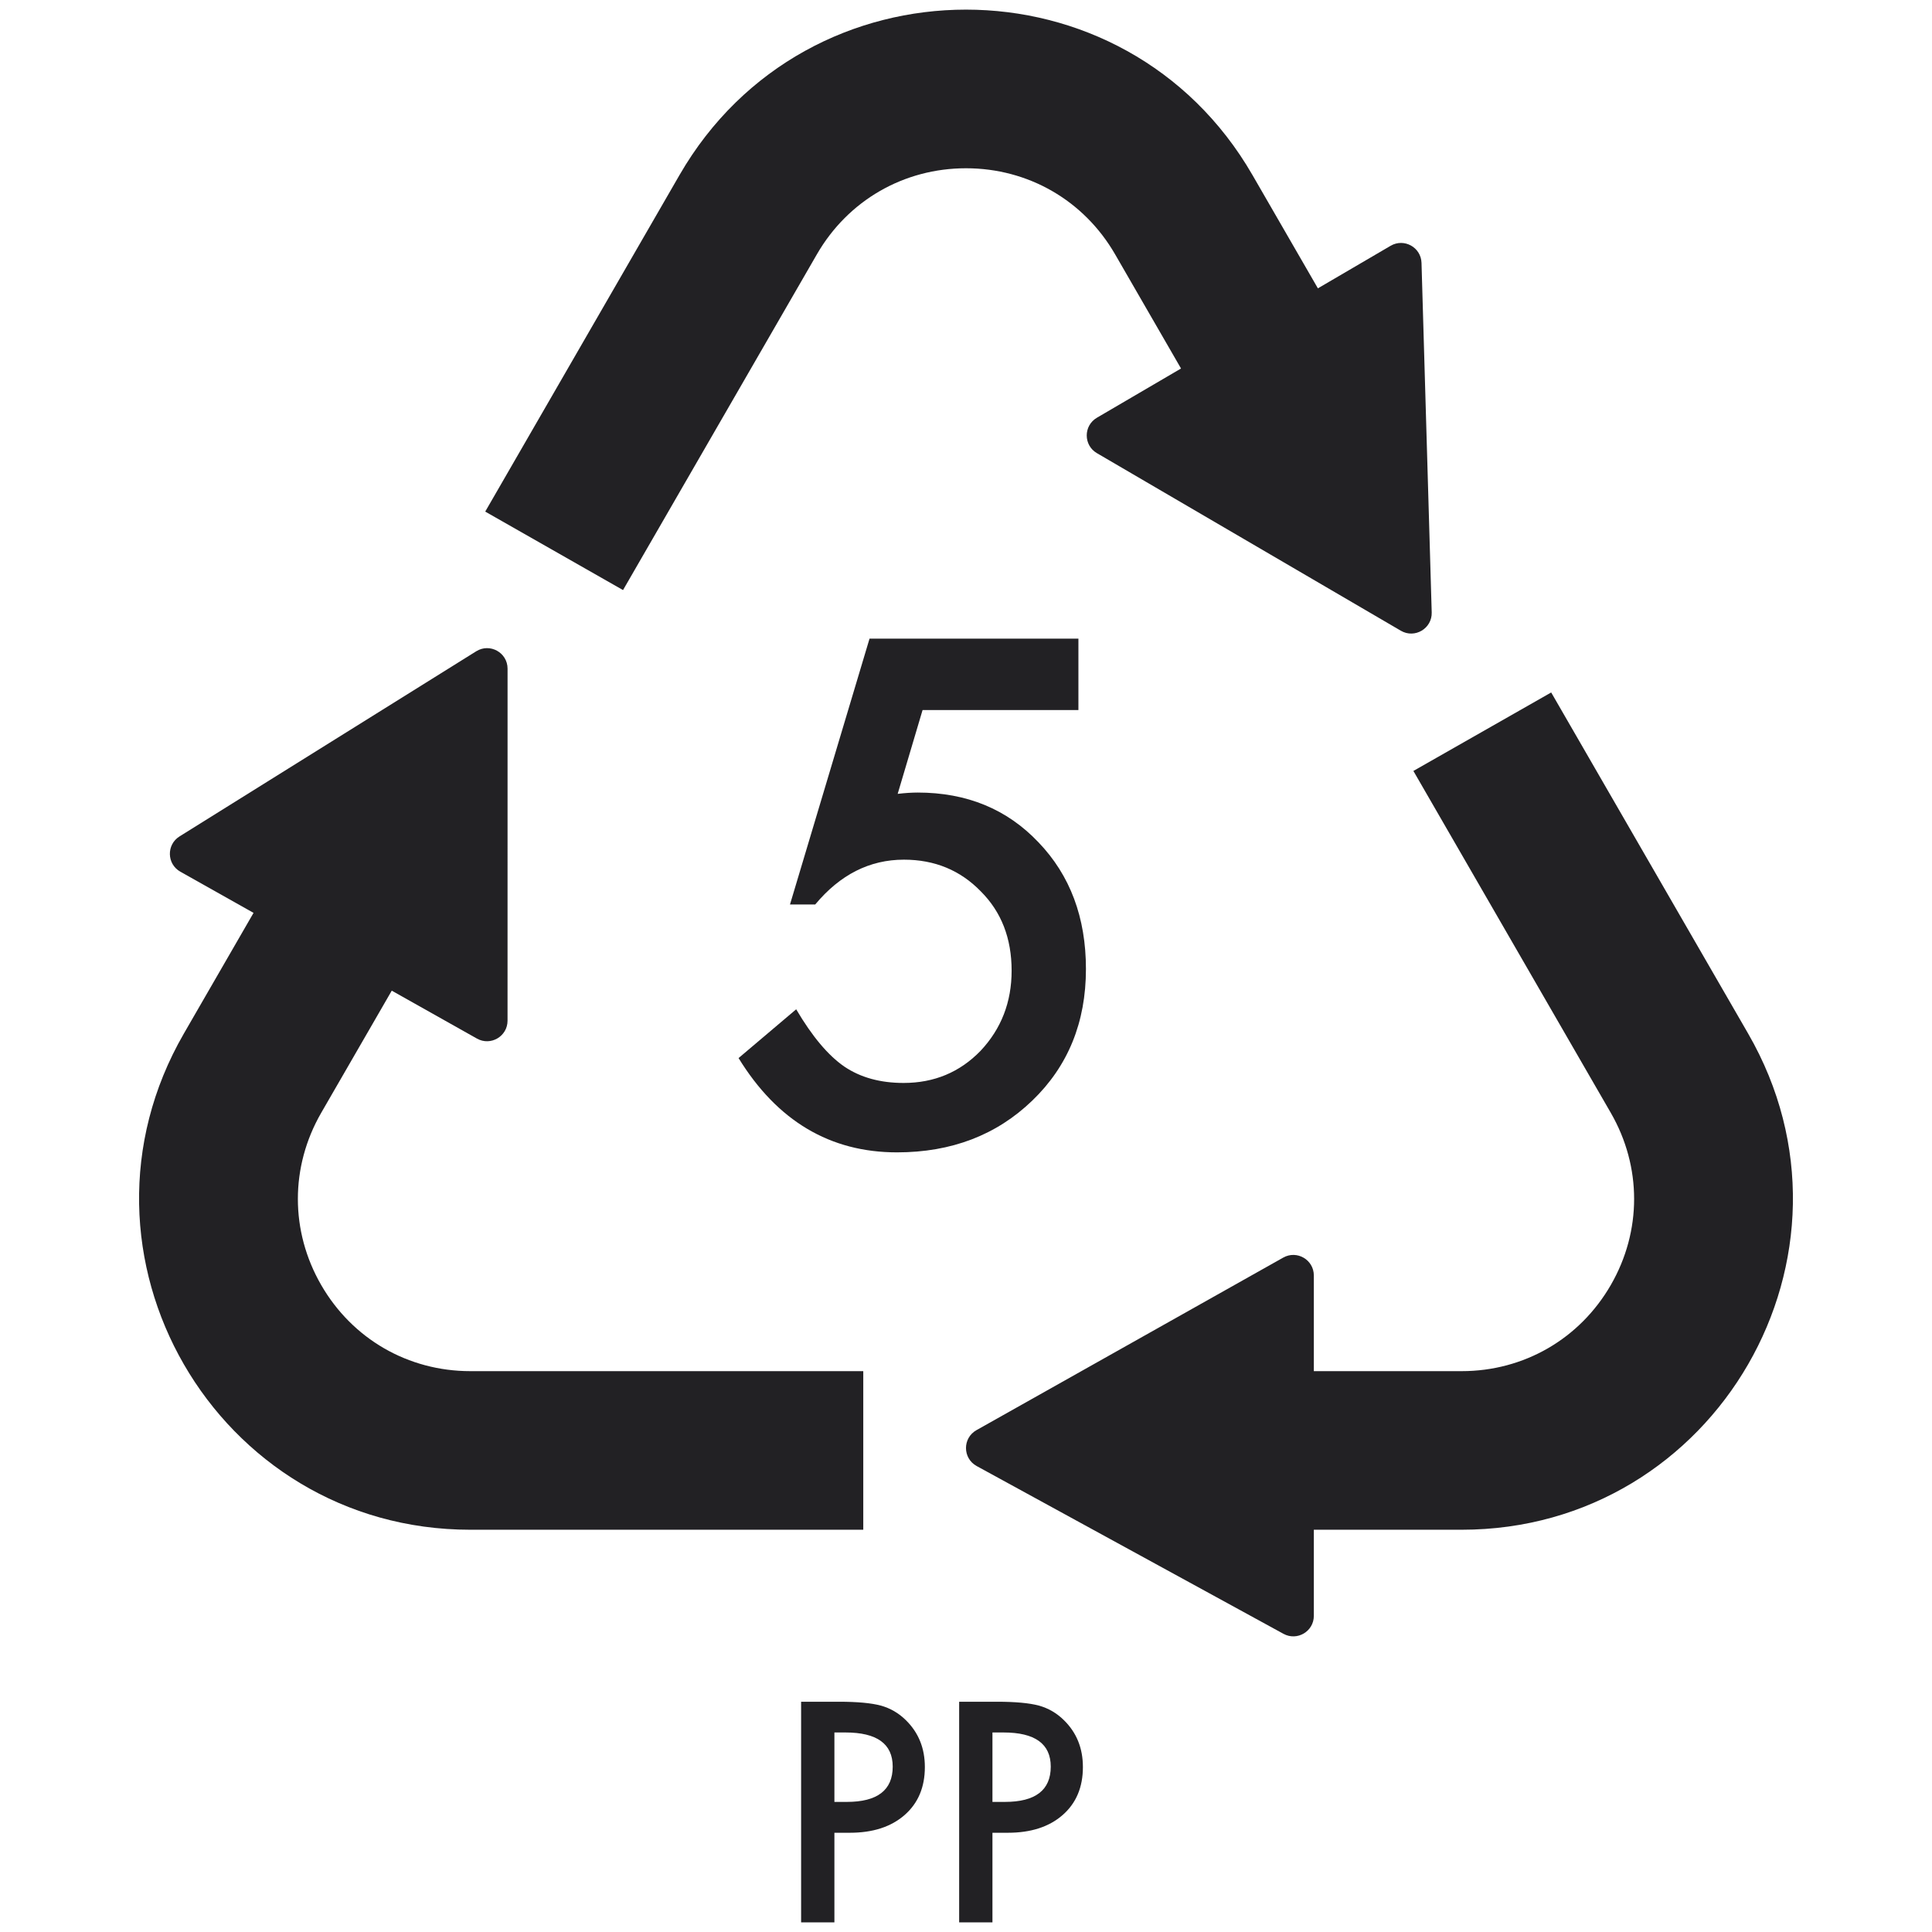
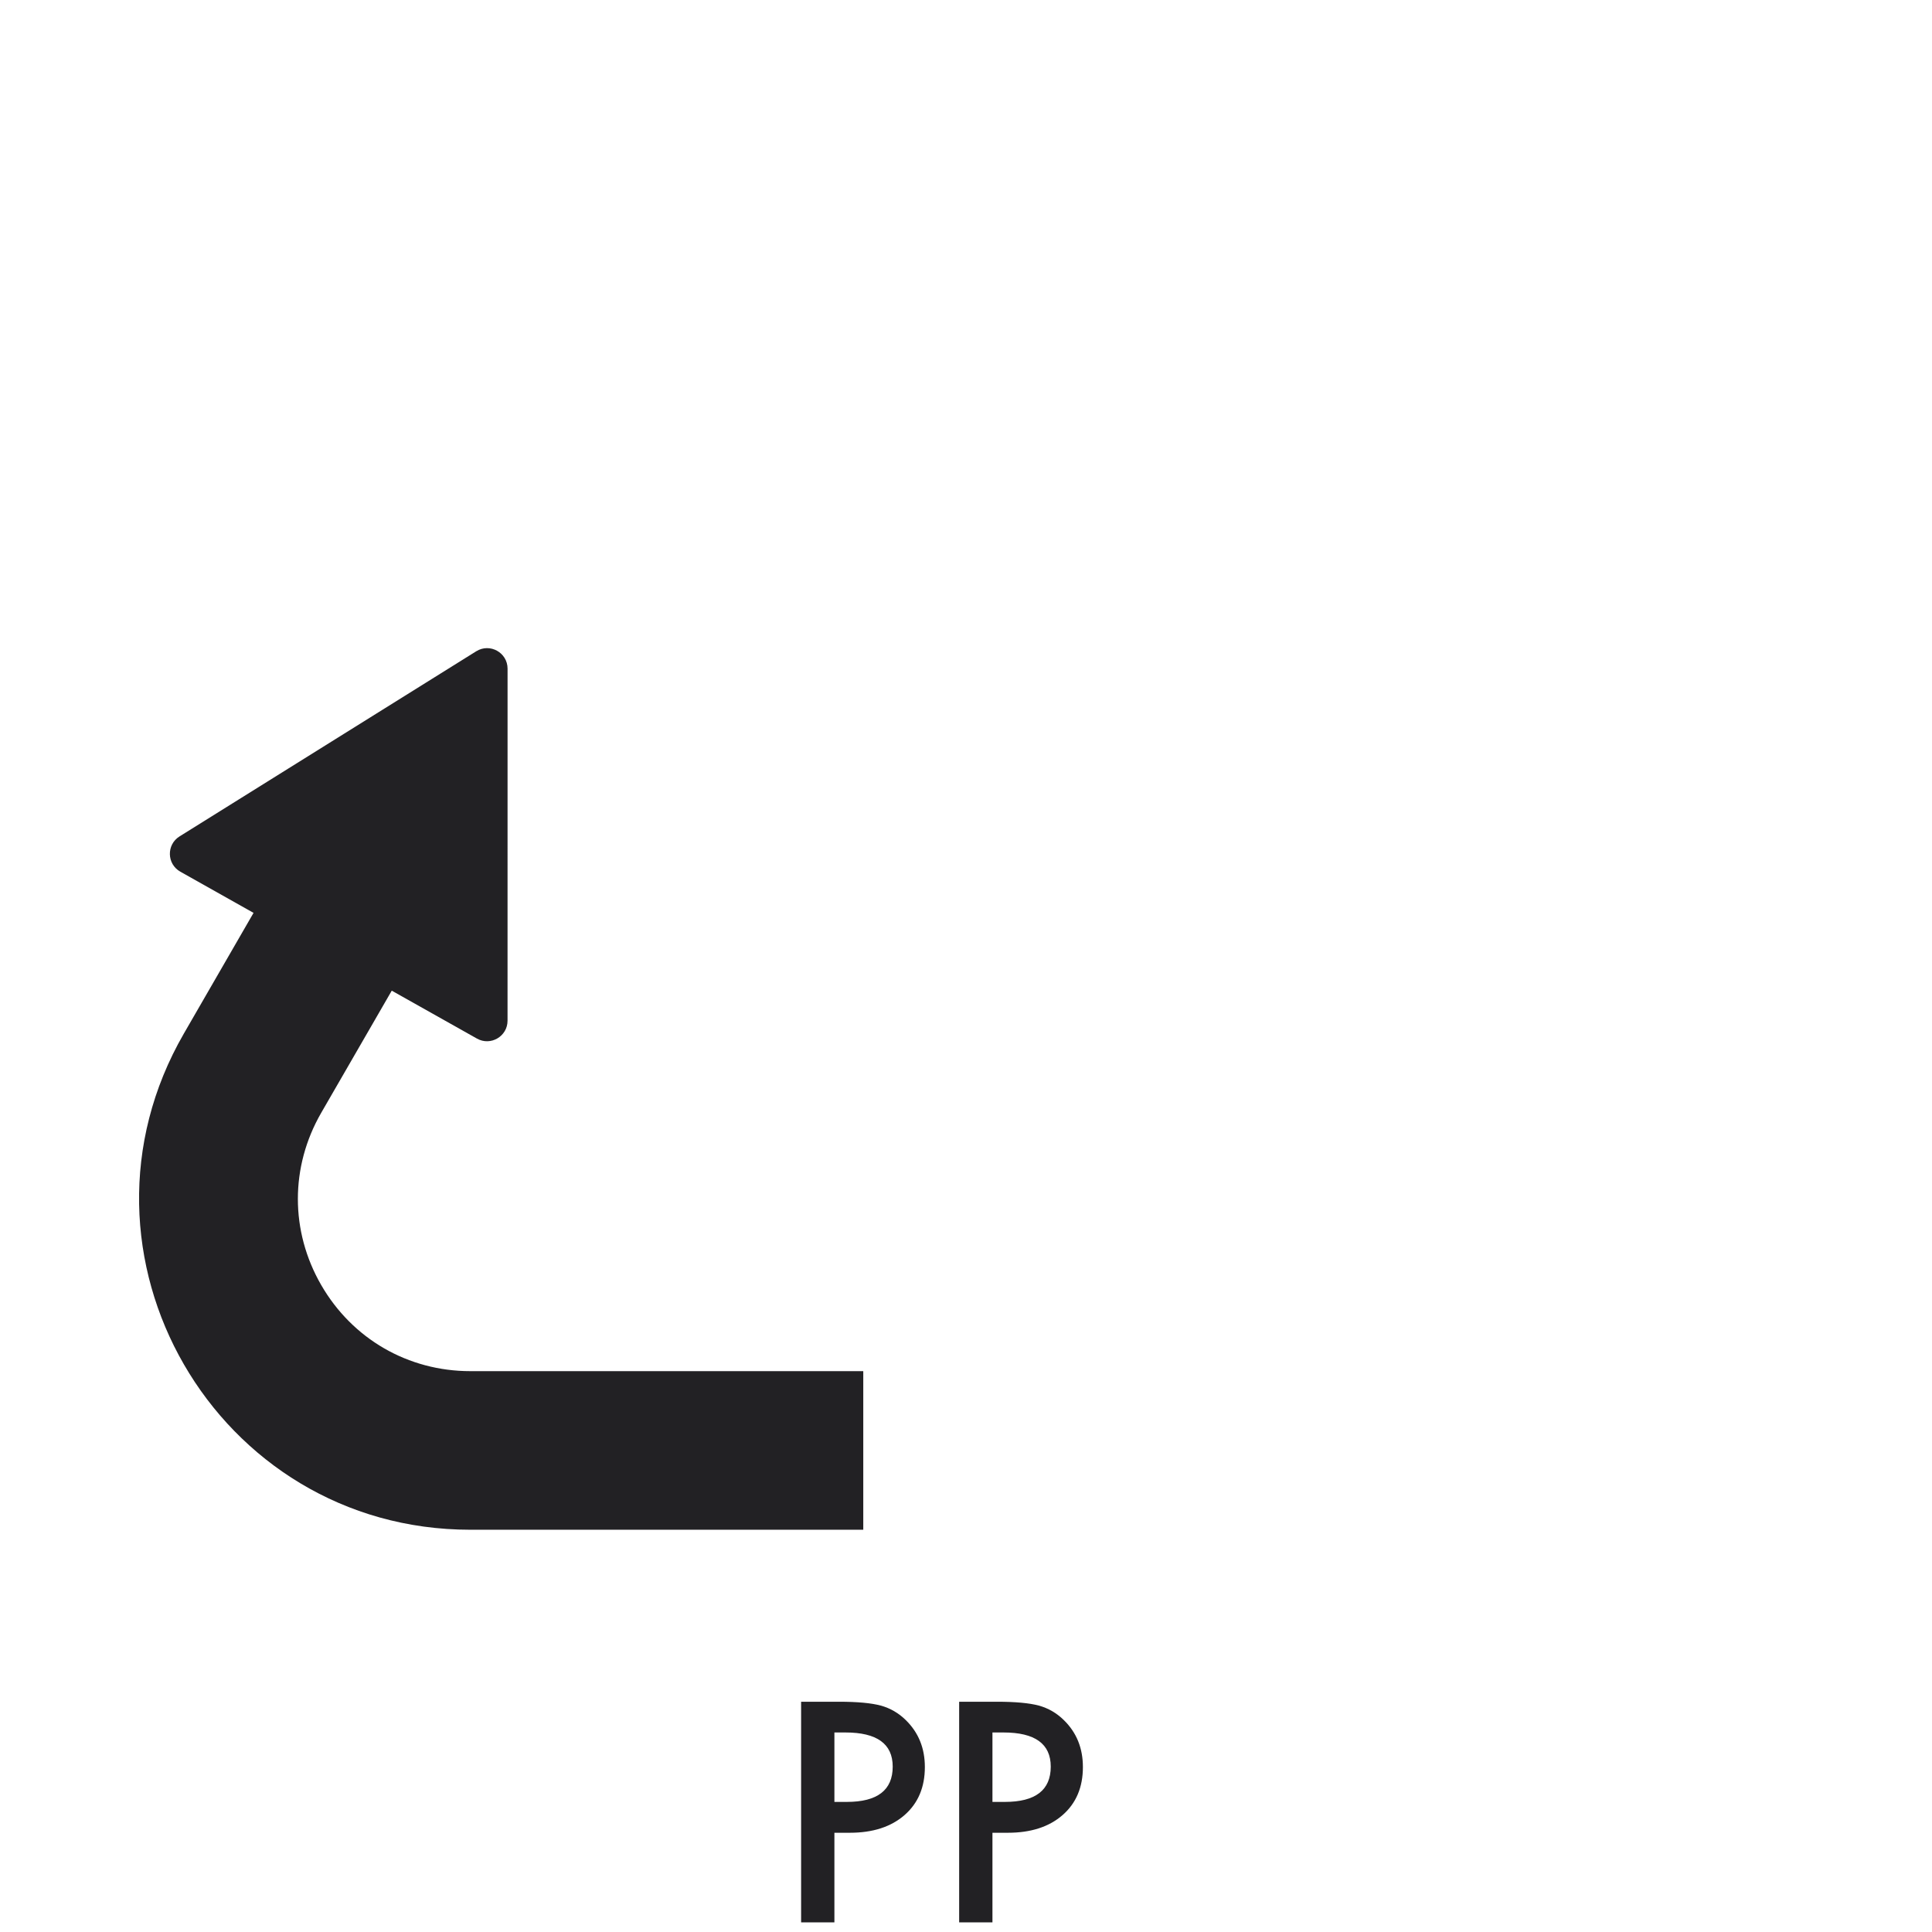
<svg xmlns="http://www.w3.org/2000/svg" xml:space="preserve" width="8.467mm" height="8.467mm" version="1.1" style="shape-rendering:geometricPrecision; text-rendering:geometricPrecision; image-rendering:optimizeQuality; fill-rule:evenodd; clip-rule:evenodd" viewBox="0 0 846.66 846.66">
  <defs>
    <style type="text/css">
   
    .fil0 {fill:#222124;fill-rule:nonzero}
   
  </style>
  </defs>
  <g id="Camada_x0020_1">
    <g id="_1535157709856">
-       <path class="fil0" d="M627.42 268.39c0.2,7.05 -7.43,11.58 -13.52,8.02l-133.21 -77.83c-5.93,-3.46 -5.93,-12.04 0.01,-15.52l36.86 -21.57 -28.88 -50.02c-13.64,-23.63 -38.07,-37.73 -65.35,-37.73 -27.28,0 -51.71,14.1 -65.35,37.72l-84.95 147.13 -60.39 -34.39 85.14 -147.49c55.8,-96.65 195.3,-96.65 251.09,0l28.67 49.65 31.88 -18.65c5.9,-3.45 13.33,0.67 13.53,7.5l4.47 153.18z" />
-       <path class="fil0" d="M640.54 670.38l-64.78 0 0 37.74c0,6.81 -7.31,11.15 -13.3,7.87l-134.46 -73.53c-6.19,-3.39 -6.24,-12.25 -0.09,-15.72l134.45 -75.63c6,-3.36 13.4,0.95 13.4,7.84l0 41.93 64.78 0c27.28,0 51.71,-14.11 65.36,-37.74 13.63,-23.61 13.63,-51.83 0,-75.46l-86.51 -149.83 60.39 -34.39 86.3 149.47c55.8,96.65 -13.95,217.45 -125.54,217.45z" />
      <path class="fil0" d="M378.31 600.88l0 69.5 -172.19 0c-111.59,0 -181.34,-120.8 -125.54,-217.45l30.53 -52.88 -32.08 -18.05c-5.96,-3.35 -6.15,-11.85 -0.35,-15.46l130 -81.12c5.99,-3.75 13.75,0.55 13.75,7.61l-0.01 154.28c0,6.87 -7.41,11.2 -13.4,7.83l-37.34 -21 -30.92 53.54c-13.63,23.63 -13.63,51.85 0,75.46 13.65,23.63 38.08,37.74 65.36,37.74l172.19 0z" />
-       <path class="fil0" d="M472.59 311.16l-68.29 0 -10.91 36.73c1.63,-0.19 3.18,-0.33 4.66,-0.43 1.49,-0.09 2.85,-0.14 4.09,-0.14 21.52,0 39.17,7.26 52.95,21.81 13.87,14.44 20.8,32.95 20.8,55.52 0,23.34 -7.84,42.58 -23.53,57.68 -15.69,15.11 -35.44,22.67 -59.26,22.67 -29.36,0 -52.51,-13.77 -69.44,-41.32l25.25 -21.38c6.98,11.87 14.02,20.24 21.1,25.11 7.07,4.78 15.73,7.17 25.97,7.17 13.39,0 24.62,-4.69 33.71,-14.06 9.09,-9.66 13.63,-21.38 13.63,-35.15 0,-14.16 -4.49,-25.73 -13.48,-34.72 -9,-9.28 -20.24,-13.92 -33.72,-13.92 -15.02,0 -27.98,6.56 -38.88,19.65l-11.05 0 34.86 -116.5 91.54 0 0 31.28z" />
      <path class="fil0" d="M365.66 789.65l5.45 0c13.4,0 20.1,-5.16 20.1,-15.46 0,-9.99 -6.91,-14.97 -20.73,-14.97l-4.82 0 0 30.43zm0 13.52l0 39.27 -14.59 0 0 -96.69 16.53 0c8.1,0 14.22,0.57 18.35,1.68 4.17,1.13 7.85,3.27 11.02,6.39 5.55,5.44 8.33,12.28 8.33,20.55 0,8.85 -2.96,15.86 -8.89,21.04 -5.93,5.18 -13.92,7.76 -23.99,7.76l-6.76 0z" />
      <path class="fil0" d="M434.92 789.65l5.45 0c13.4,0 20.1,-5.16 20.1,-15.46 0,-9.99 -6.91,-14.97 -20.73,-14.97l-4.82 0 0 30.43zm0 13.52l0 39.27 -14.59 0 0 -96.69 16.53 0c8.1,0 14.22,0.57 18.35,1.68 4.17,1.13 7.85,3.27 11.02,6.39 5.56,5.44 8.33,12.28 8.33,20.55 0,8.85 -2.96,15.86 -8.89,21.04 -5.93,5.18 -13.92,7.76 -23.98,7.76l-6.77 0z" />
    </g>
  </g>
</svg>